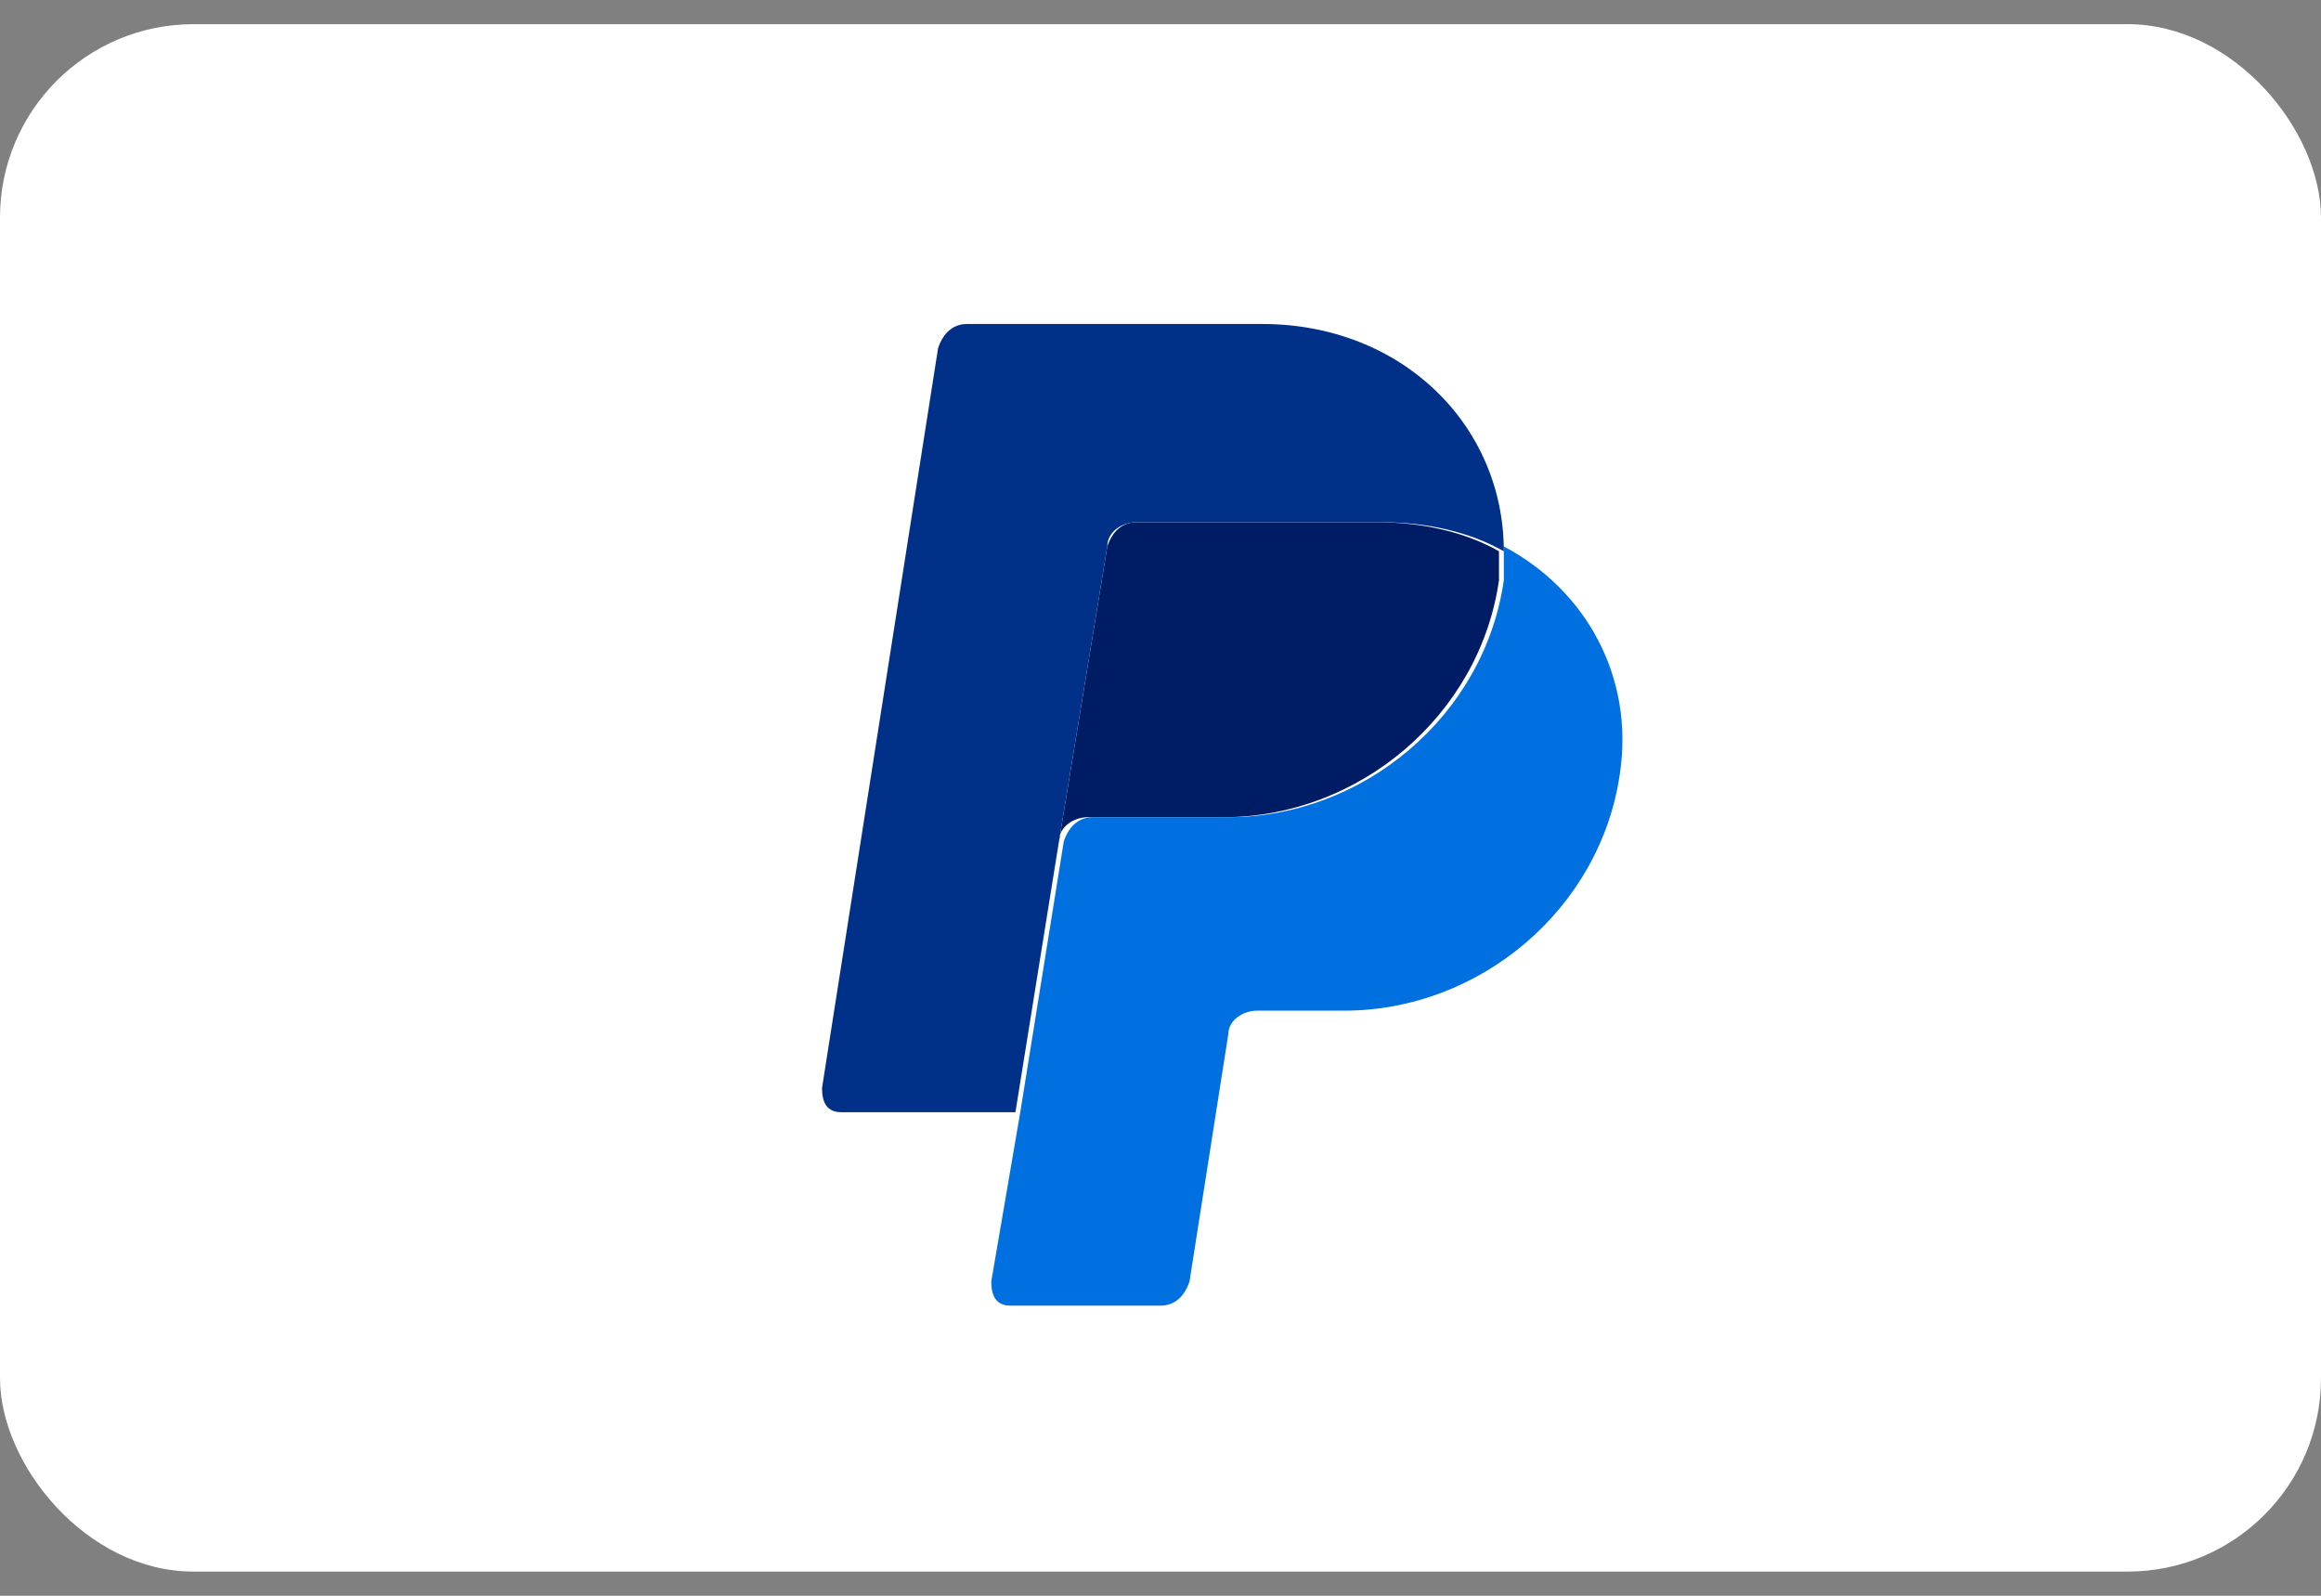
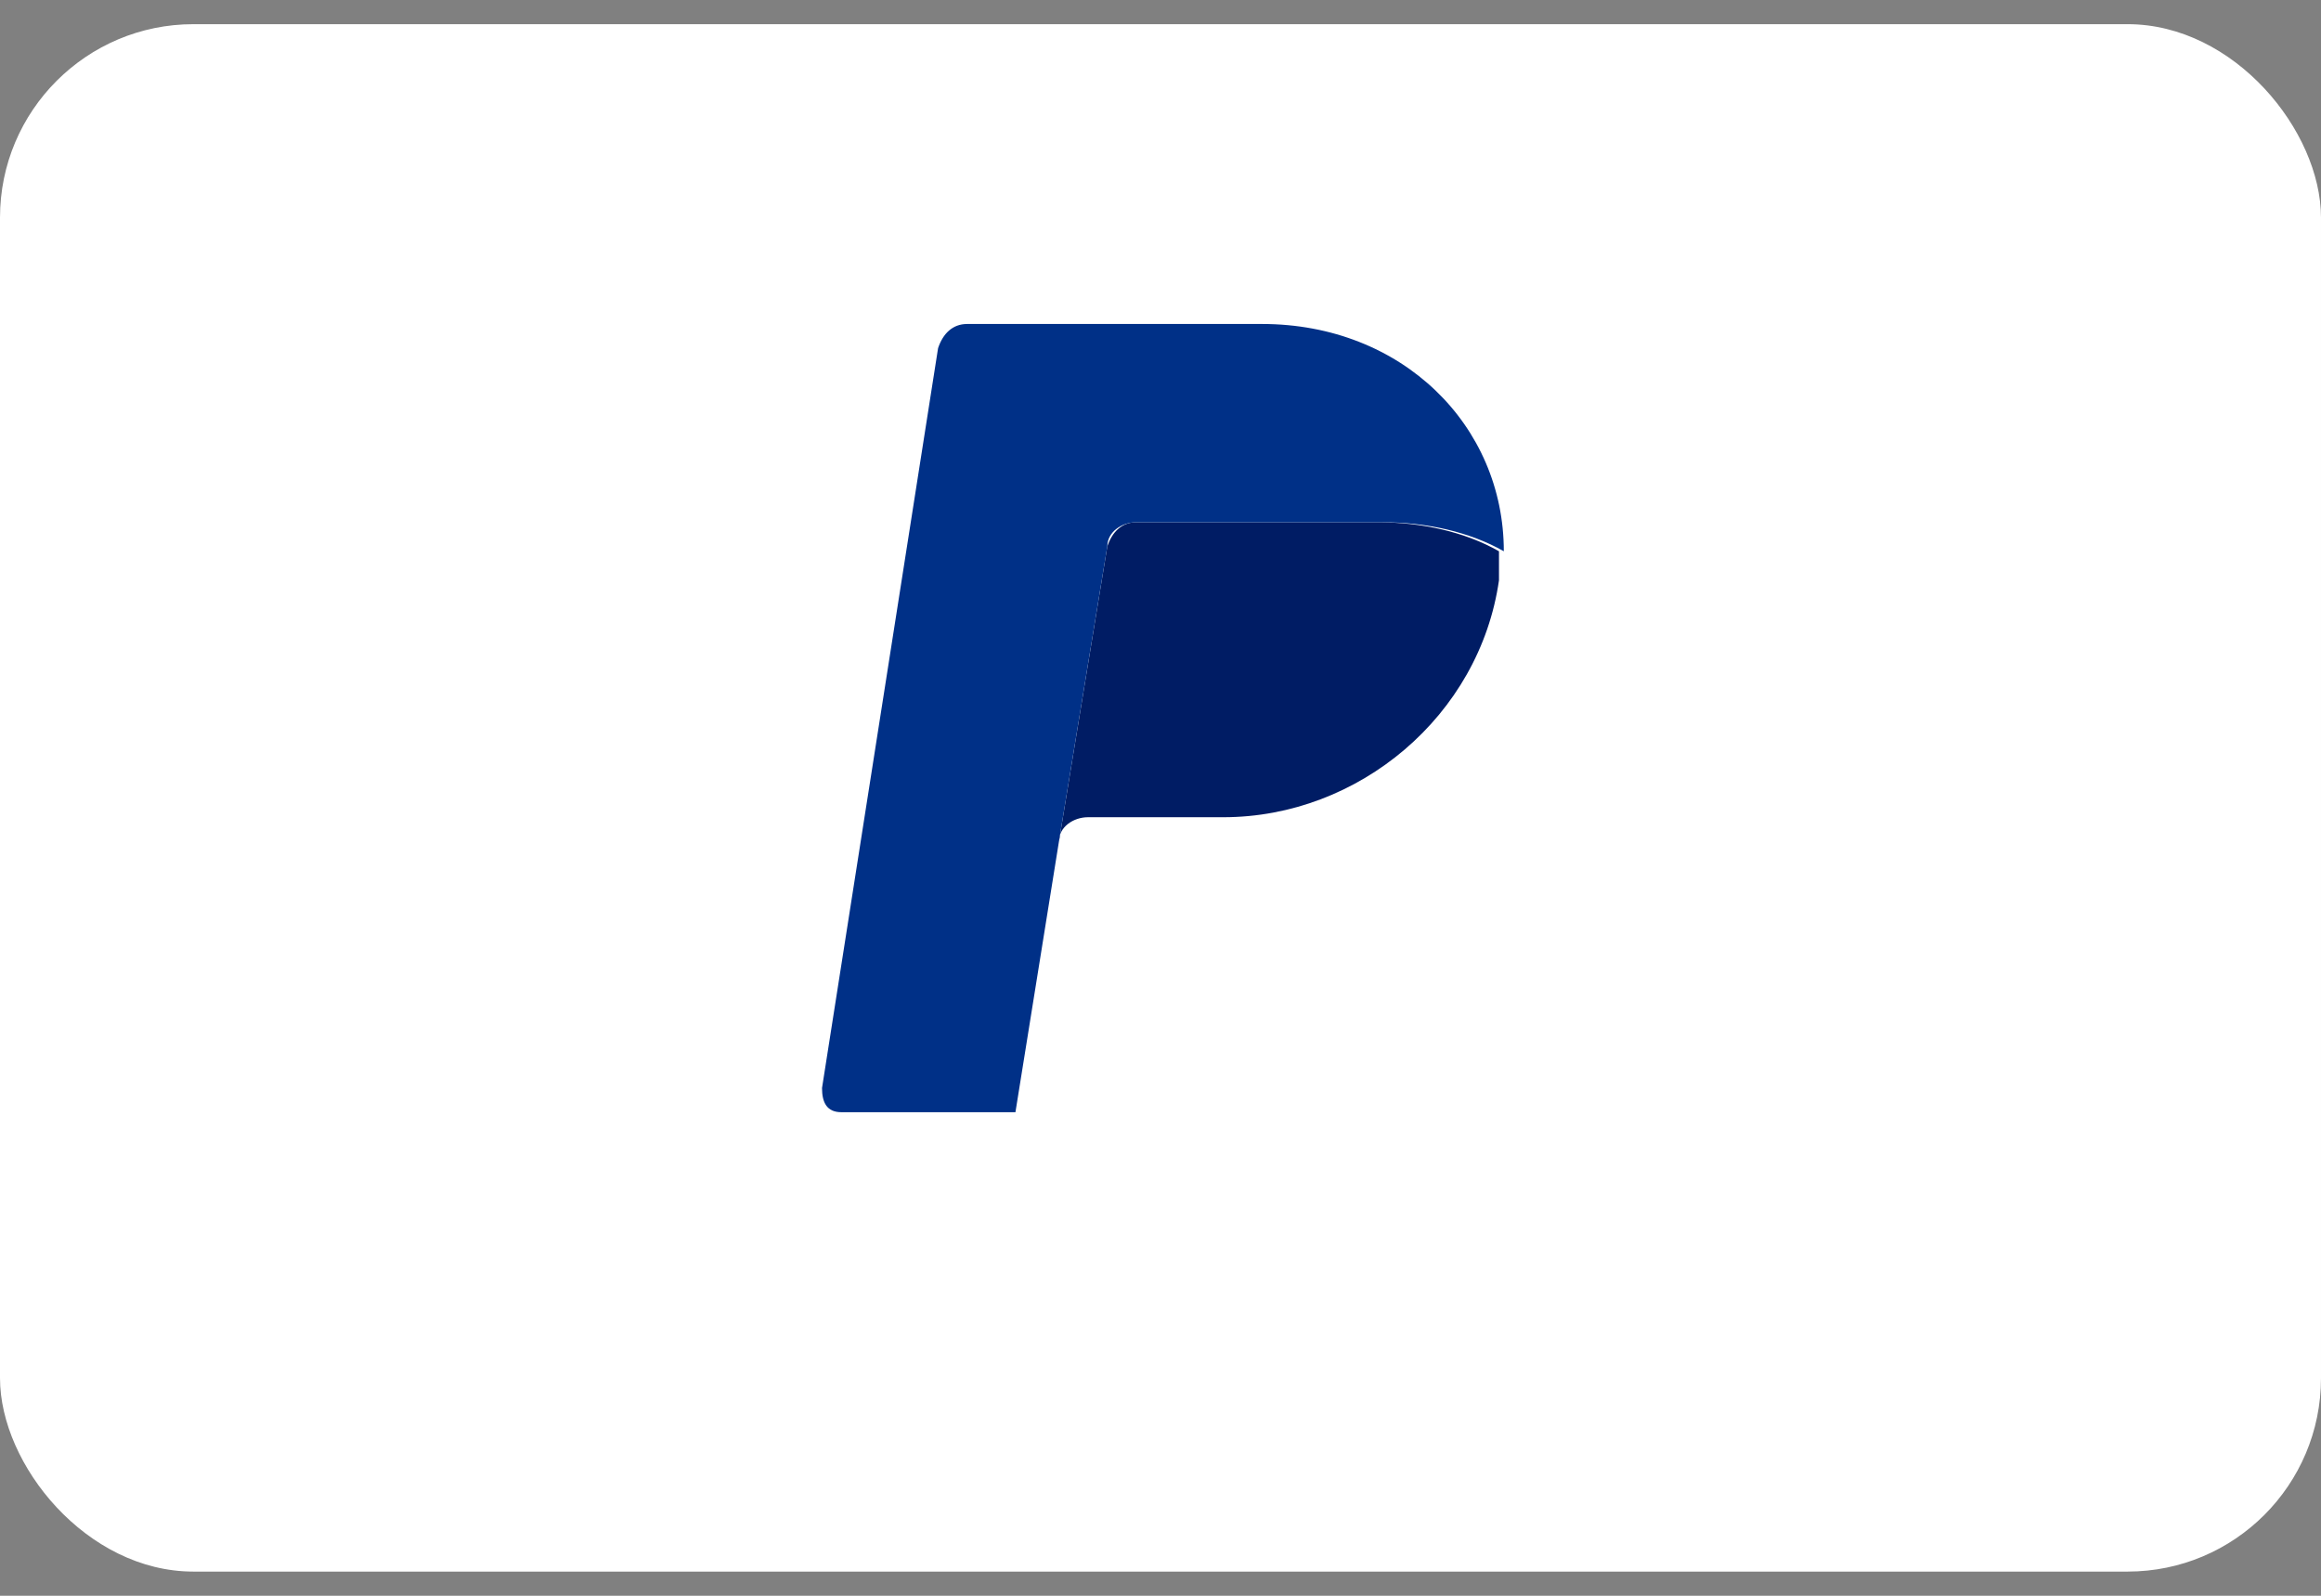
<svg xmlns="http://www.w3.org/2000/svg" id="Vrstva_1" version="1.1" viewBox="0 0 48 33">
  <rect x="0" y="0" width="48" height="33" fill="#808080" stroke="none" />
  <defs>
    <style>
      .st0 {
        fill: #001c64;
      }

      .st1 {
        fill: #fff;
      }

      .st2 {
        fill: #003087;
      }

      .st3 {
        fill: #0070e0;
      }
    </style>
  </defs>
  <rect class="st1" y=".5" width="48" height="32" rx="4" ry="4" />
  <path class="st0" d="M23.5,10.8c-.3,0-.5.2-.6.5l-1,6.1-.9,5.6h0s0,0,0,0l.9-5.6c0-.3.3-.5.6-.5h2.8c2.8,0,5.3-2.1,5.7-4.9,0-.2,0-.4,0-.6h0s0,0,0,0c-.7-.4-1.6-.6-2.5-.6h-5.1Z" />
-   <path class="st3" d="M31.1,11.4c0,.2,0,.4,0,.6-.4,2.8-2.9,4.9-5.7,4.9h-2.8c-.3,0-.5.2-.6.5l-.9,5.6-.6,3.5c0,.3.1.5.4.5,0,0,0,0,0,0h3.1c.3,0,.5-.2.6-.5l.8-5.1c0-.3.3-.5.6-.5h1.8c2.8,0,5.3-2.1,5.7-4.9.3-2-.7-3.8-2.4-4.7h0Z" />
  <path class="st2" d="M20,6.7c-.3,0-.5.2-.6.5l-2.4,15.3c0,.3.1.5.4.5,0,0,0,0,0,0h3.6l.9-5.6,1-6.1c0-.3.3-.5.6-.5h5.1c.9,0,1.8.2,2.5.6,0-2.6-2.1-4.7-5-4.7h-6.1Z" />
</svg>